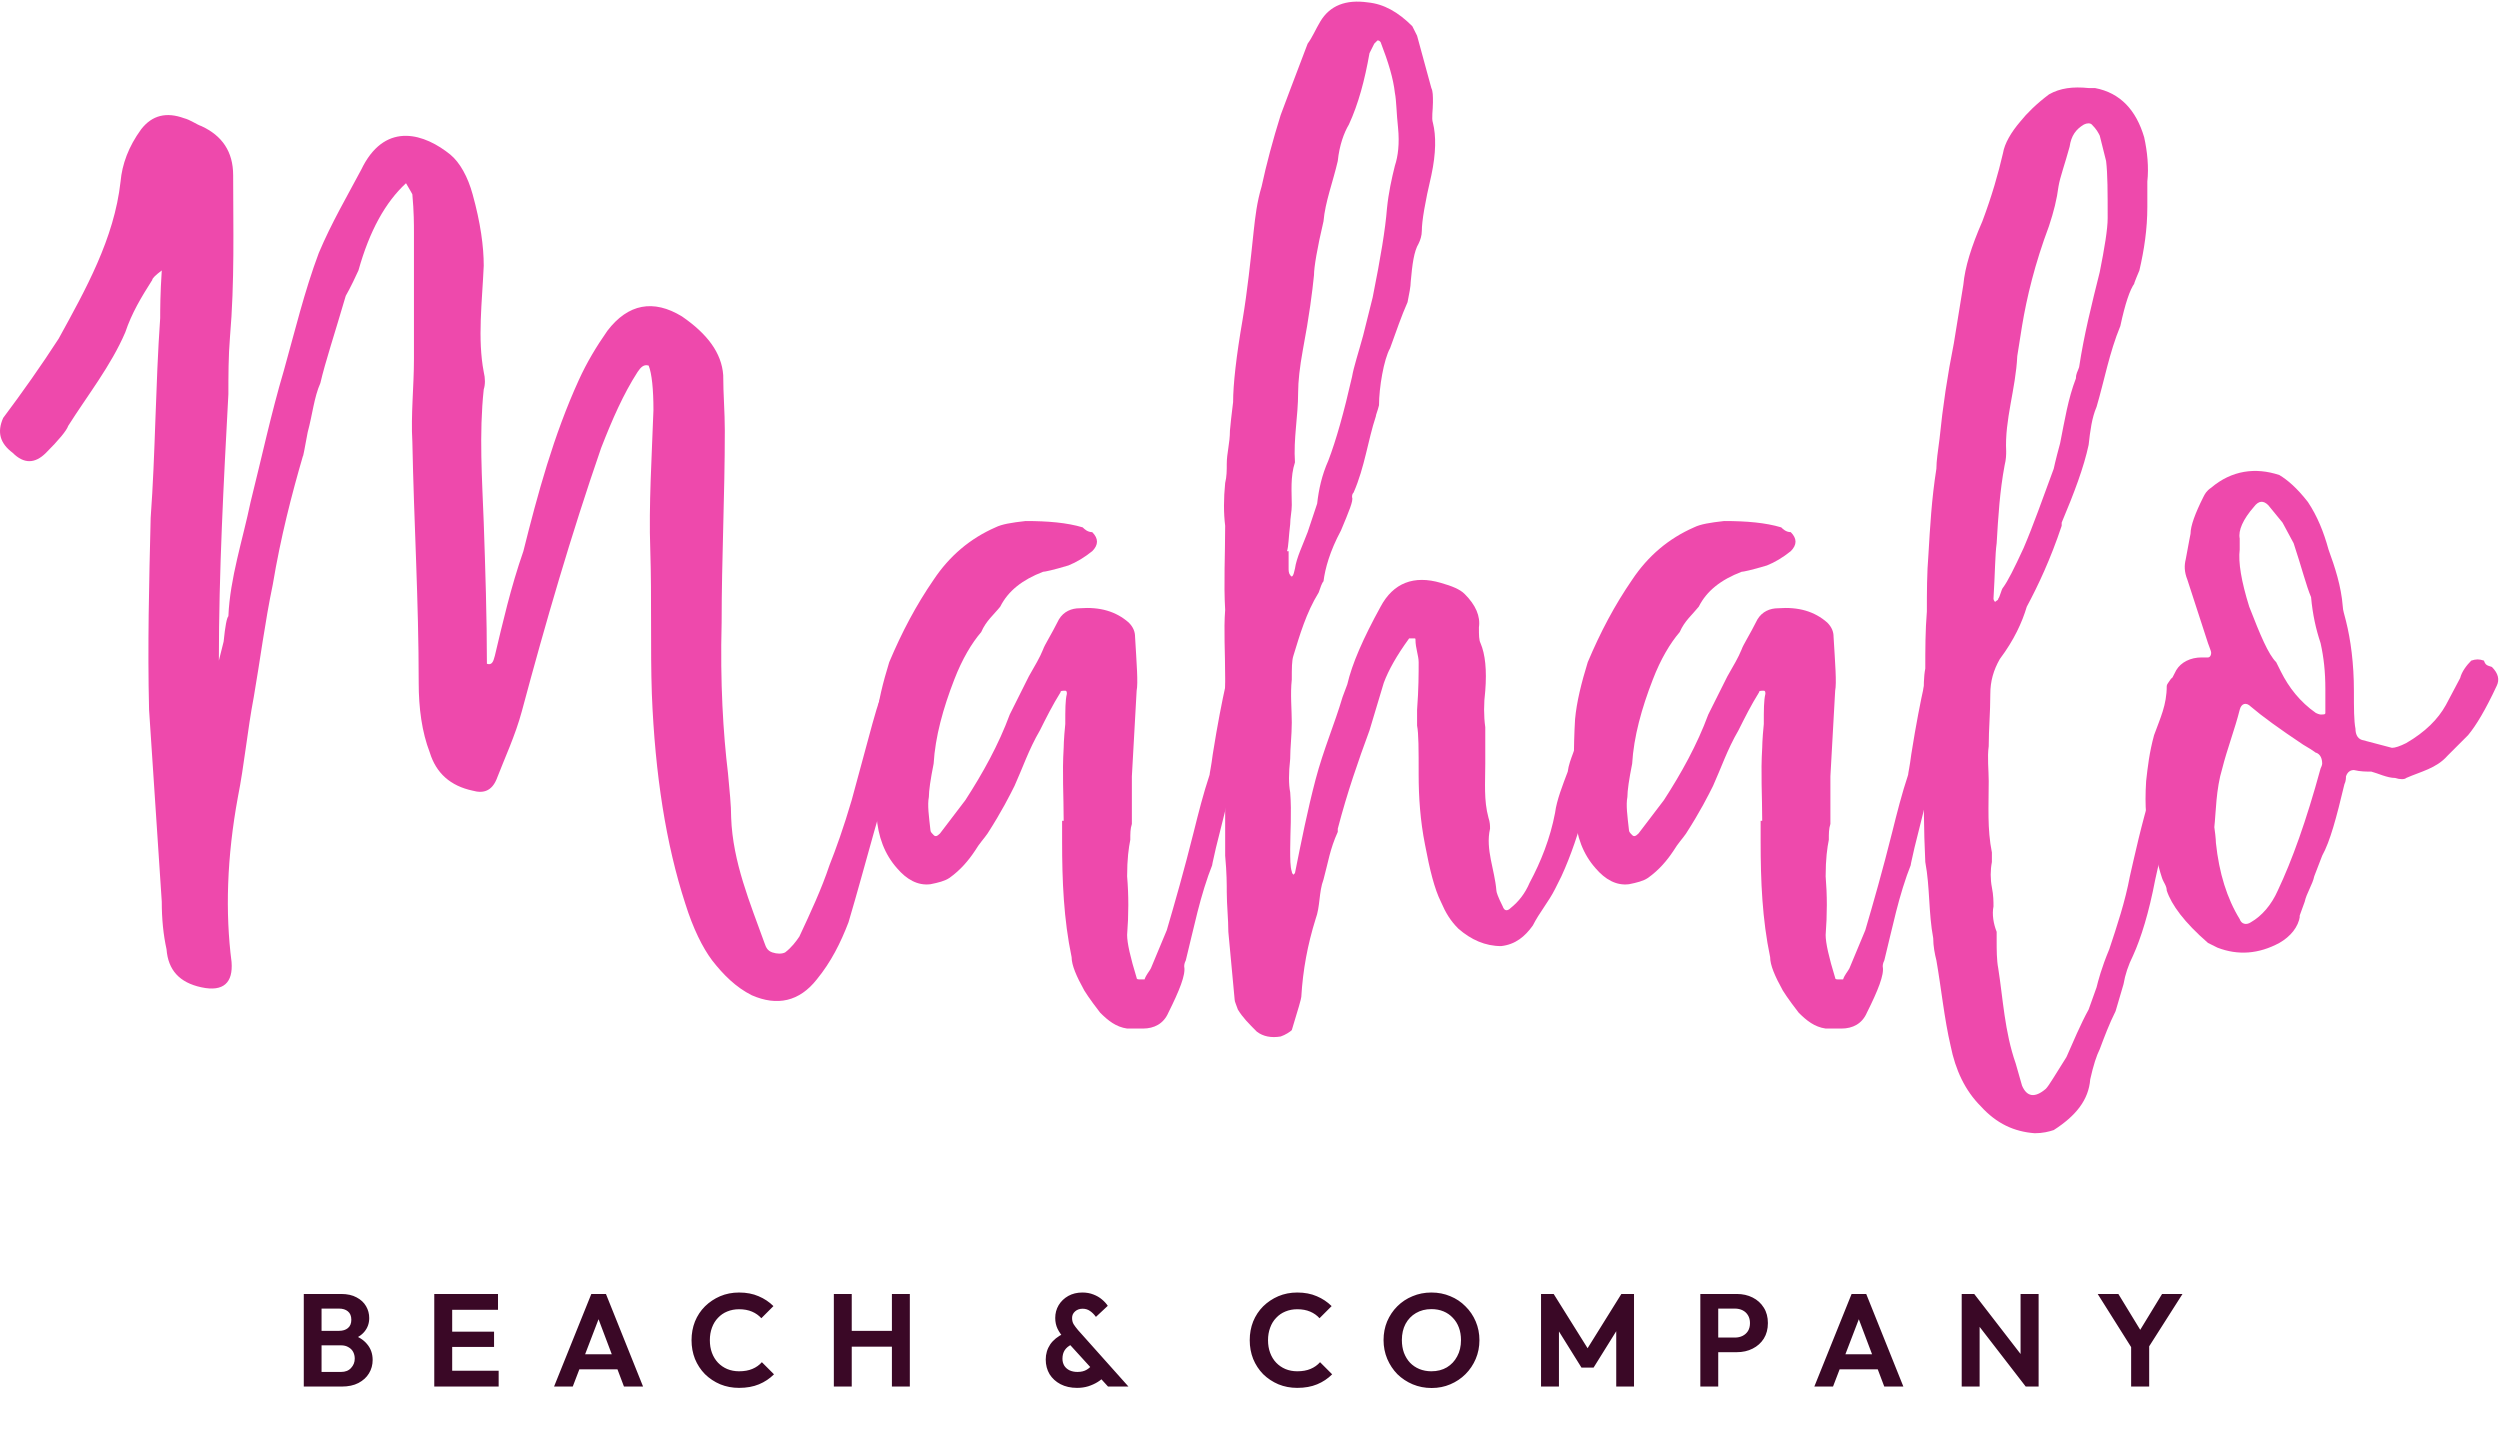
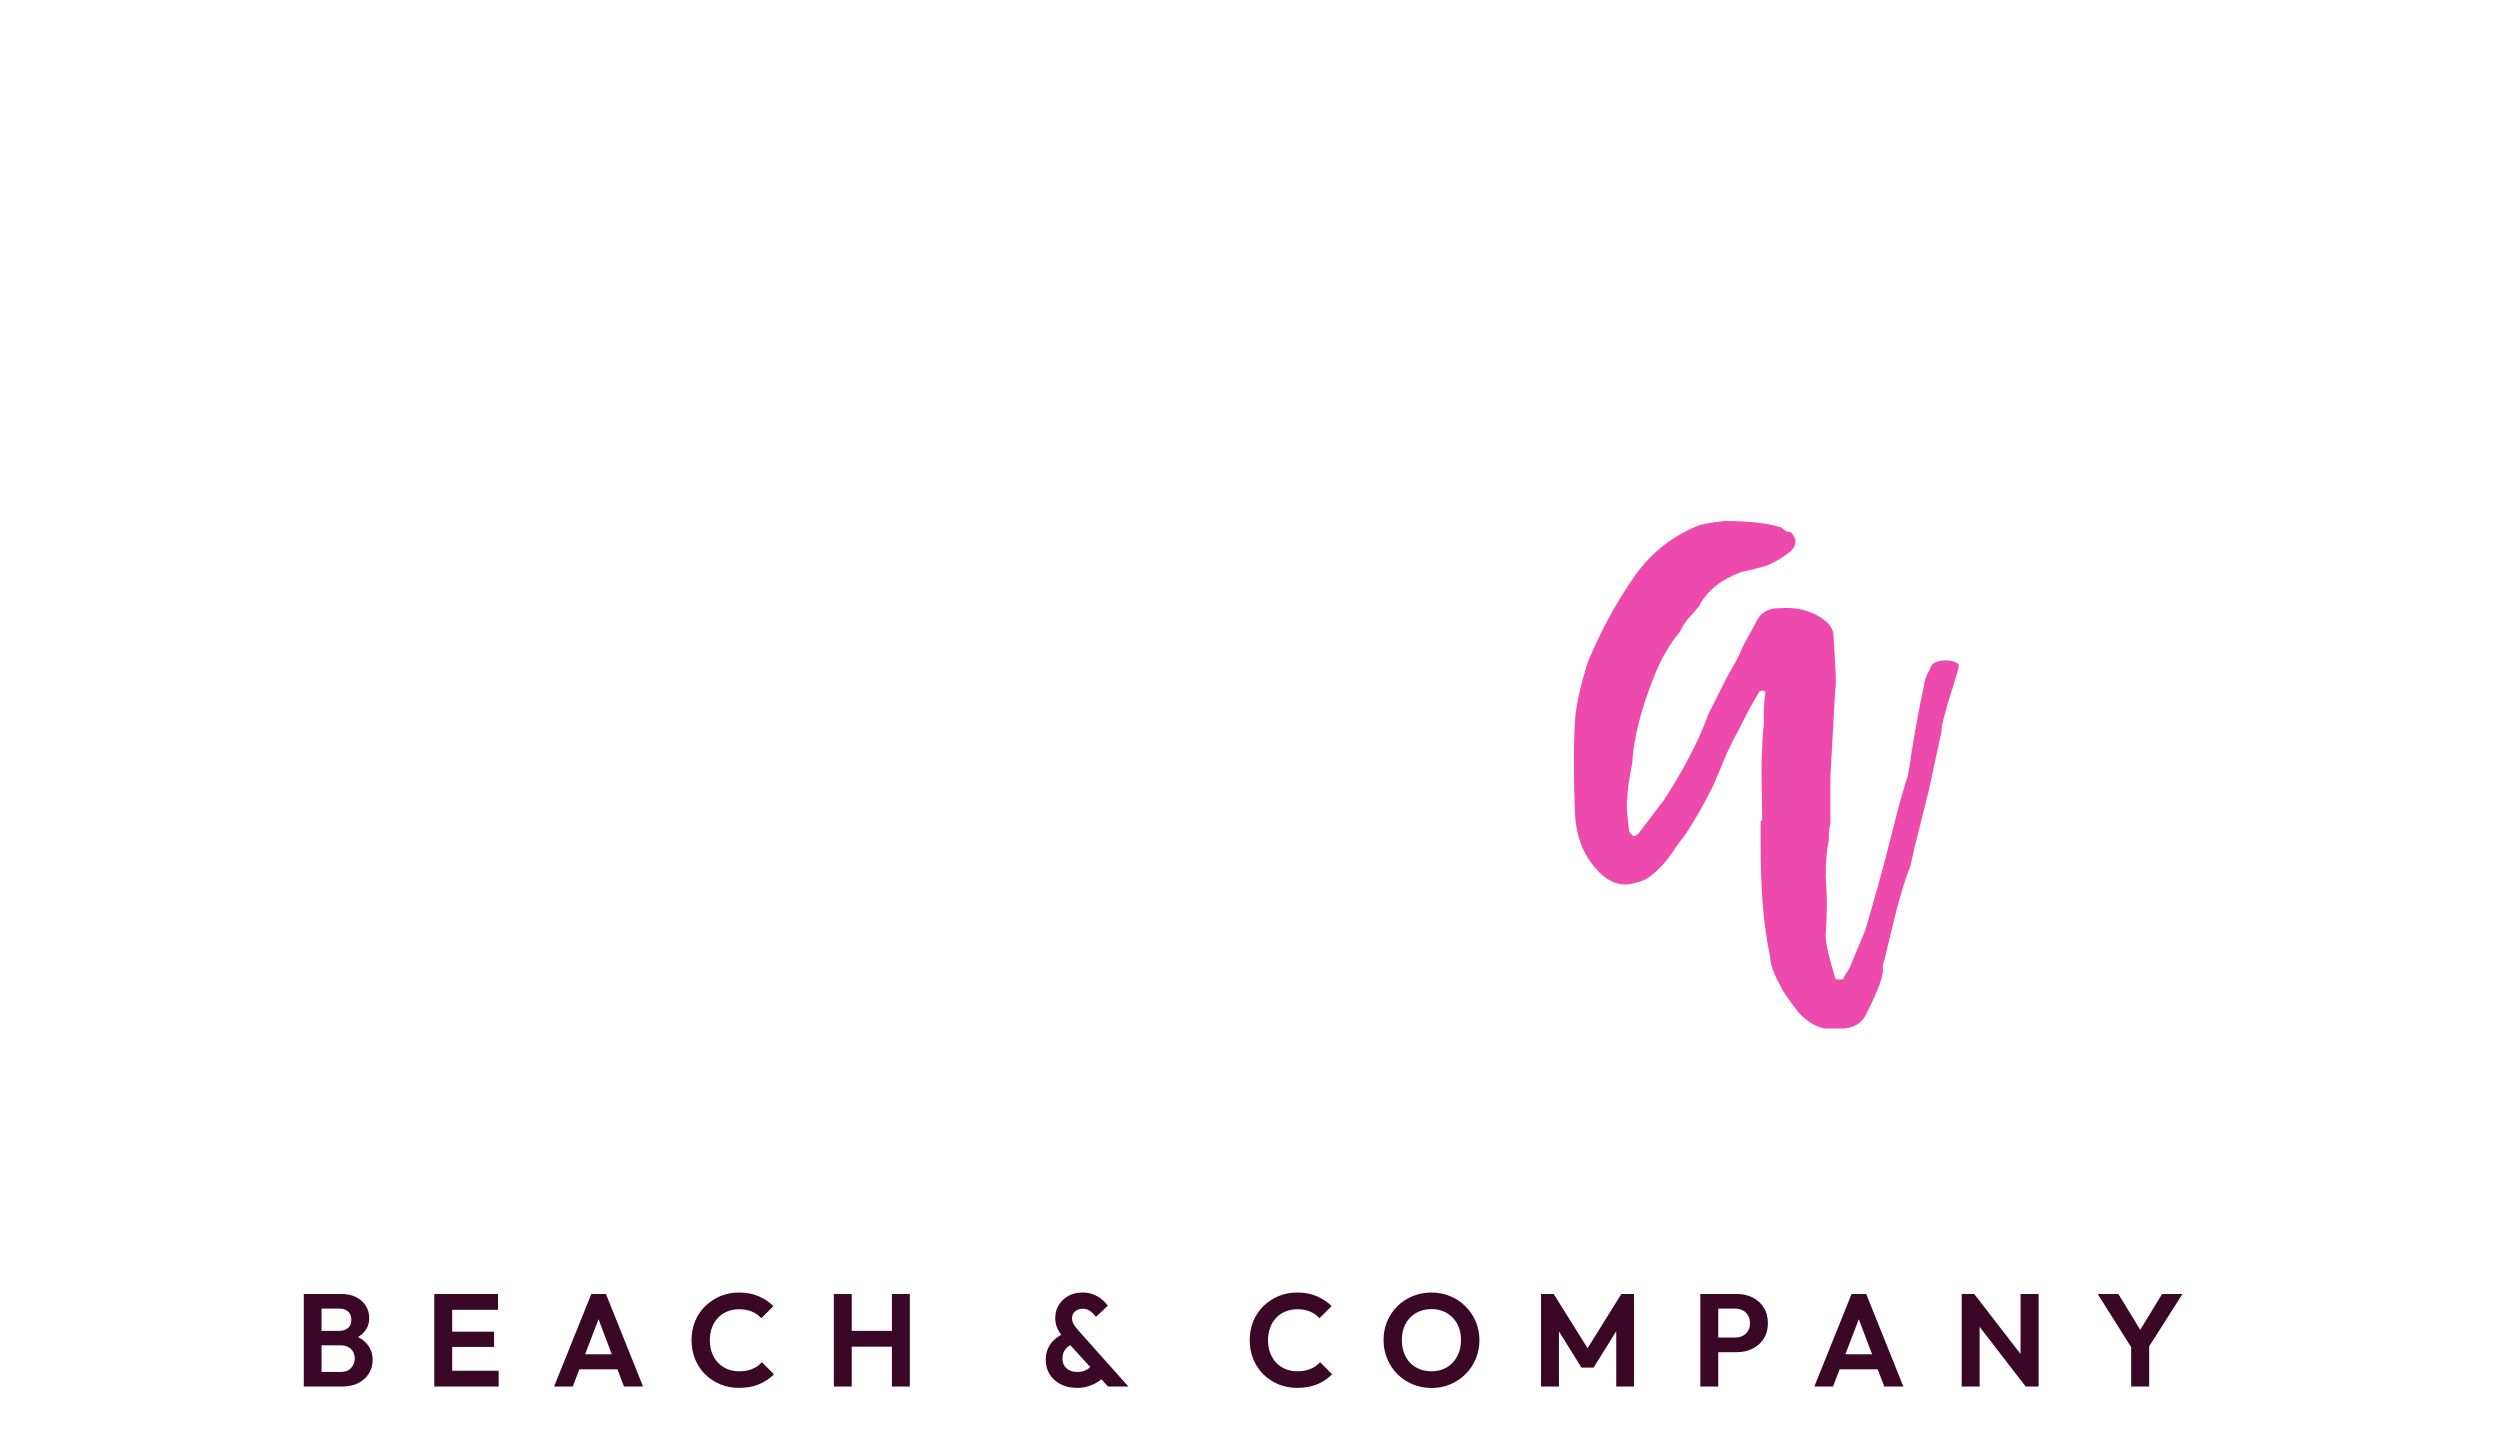
<svg xmlns="http://www.w3.org/2000/svg" width="119" height="68" viewBox="0 0 119 68" fill="none">
  <path d="M15.087 66V65.304H16.234C16.439 65.304 16.597 65.242 16.71 65.116C16.827 64.991 16.886 64.842 16.886 64.671C16.886 64.554 16.861 64.448 16.811 64.351C16.76 64.255 16.685 64.18 16.585 64.126C16.489 64.067 16.372 64.038 16.234 64.038H15.087V63.348H16.14C16.315 63.348 16.455 63.304 16.56 63.217C16.668 63.129 16.723 62.997 16.723 62.822C16.723 62.642 16.668 62.508 16.56 62.421C16.455 62.333 16.315 62.289 16.14 62.289H15.087V61.593H16.24C16.533 61.593 16.777 61.648 16.974 61.756C17.174 61.861 17.325 62.001 17.425 62.176C17.525 62.347 17.575 62.535 17.575 62.74C17.575 62.991 17.498 63.208 17.343 63.392C17.193 63.572 16.971 63.706 16.679 63.793L16.716 63.518C17.042 63.609 17.293 63.762 17.469 63.975C17.648 64.184 17.738 64.437 17.738 64.734C17.738 64.968 17.68 65.181 17.563 65.373C17.45 65.561 17.283 65.714 17.061 65.831C16.844 65.944 16.578 66 16.265 66H15.087ZM14.46 66V61.593H15.306V66H14.46ZM20.671 66V61.593H21.524V66H20.671ZM21.298 66V65.248H23.736V66H21.298ZM21.298 64.113V63.386H23.517V64.113H21.298ZM21.298 62.345V61.593H23.705V62.345H21.298ZM26.373 66L28.147 61.593H28.843L30.61 66H29.701L28.335 62.383H28.648L27.263 66H26.373ZM27.313 65.179V64.464H29.683V65.179H27.313ZM35.18 66.063C34.858 66.063 34.56 66.006 34.284 65.893C34.008 65.776 33.766 65.615 33.557 65.411C33.352 65.202 33.193 64.959 33.08 64.684C32.972 64.408 32.917 64.111 32.917 63.793C32.917 63.476 32.972 63.179 33.08 62.903C33.193 62.627 33.352 62.387 33.557 62.182C33.766 61.978 34.006 61.817 34.278 61.7C34.553 61.583 34.854 61.524 35.18 61.524C35.531 61.524 35.841 61.583 36.108 61.7C36.376 61.812 36.612 61.969 36.816 62.17L36.24 62.747C36.118 62.613 35.97 62.508 35.795 62.433C35.619 62.358 35.414 62.32 35.18 62.32C34.975 62.32 34.787 62.356 34.616 62.427C34.449 62.494 34.303 62.594 34.177 62.728C34.052 62.857 33.956 63.014 33.889 63.198C33.822 63.378 33.789 63.576 33.789 63.793C33.789 64.015 33.822 64.216 33.889 64.395C33.956 64.575 34.052 64.732 34.177 64.865C34.303 64.995 34.449 65.095 34.616 65.166C34.787 65.237 34.975 65.273 35.18 65.273C35.427 65.273 35.638 65.235 35.813 65.16C35.993 65.085 36.144 64.978 36.265 64.84L36.842 65.417C36.637 65.622 36.398 65.781 36.127 65.893C35.855 66.006 35.54 66.063 35.18 66.063ZM39.691 66V61.593H40.543V66H39.691ZM42.455 66V61.593H43.308V66H42.455ZM40.23 64.101V63.348H42.694V64.101H40.23ZM52.742 66L50.686 63.743C50.532 63.572 50.417 63.409 50.341 63.254C50.266 63.096 50.229 62.922 50.229 62.734C50.229 62.513 50.283 62.31 50.392 62.126C50.504 61.942 50.657 61.796 50.849 61.687C51.046 61.578 51.269 61.524 51.52 61.524C51.716 61.524 51.892 61.556 52.047 61.618C52.201 61.677 52.335 61.754 52.448 61.85C52.565 61.946 52.659 62.049 52.73 62.157L52.166 62.684C52.078 62.563 51.984 62.469 51.883 62.402C51.783 62.331 51.666 62.295 51.532 62.295C51.39 62.295 51.271 62.337 51.175 62.421C51.079 62.504 51.031 62.609 51.031 62.734C51.031 62.851 51.056 62.951 51.106 63.035C51.156 63.114 51.225 63.206 51.313 63.311L53.714 66H52.742ZM51.269 66.063C50.968 66.063 50.705 66.004 50.479 65.887C50.258 65.77 50.084 65.611 49.959 65.411C49.838 65.206 49.777 64.974 49.777 64.715C49.777 64.448 49.848 64.207 49.99 63.994C50.137 63.781 50.352 63.608 50.636 63.474L51.006 64C50.864 64.067 50.755 64.157 50.68 64.27C50.609 64.379 50.573 64.514 50.573 64.677C50.573 64.803 50.603 64.913 50.661 65.01C50.72 65.102 50.803 65.175 50.912 65.229C51.02 65.279 51.146 65.304 51.288 65.304C51.468 65.304 51.618 65.267 51.739 65.191C51.861 65.116 51.957 65.02 52.028 64.903L52.579 65.505C52.496 65.605 52.387 65.697 52.253 65.781C52.12 65.864 51.969 65.933 51.802 65.987C51.635 66.038 51.457 66.063 51.269 66.063ZM61.75 66.063C61.428 66.063 61.129 66.006 60.853 65.893C60.578 65.776 60.335 65.615 60.126 65.411C59.922 65.202 59.763 64.959 59.65 64.684C59.541 64.408 59.487 64.111 59.487 63.793C59.487 63.476 59.541 63.179 59.65 62.903C59.763 62.627 59.922 62.387 60.126 62.182C60.335 61.978 60.575 61.817 60.847 61.7C61.123 61.583 61.424 61.524 61.75 61.524C62.101 61.524 62.41 61.583 62.678 61.7C62.945 61.812 63.181 61.969 63.386 62.17L62.809 62.747C62.688 62.613 62.54 62.508 62.364 62.433C62.189 62.358 61.984 62.32 61.75 62.32C61.545 62.32 61.357 62.356 61.186 62.427C61.019 62.494 60.872 62.594 60.747 62.728C60.621 62.857 60.525 63.014 60.459 63.198C60.392 63.378 60.358 63.576 60.358 63.793C60.358 64.015 60.392 64.216 60.459 64.395C60.525 64.575 60.621 64.732 60.747 64.865C60.872 64.995 61.019 65.095 61.186 65.166C61.357 65.237 61.545 65.273 61.75 65.273C61.996 65.273 62.207 65.235 62.383 65.16C62.563 65.085 62.713 64.978 62.834 64.84L63.411 65.417C63.206 65.622 62.968 65.781 62.696 65.893C62.425 66.006 62.109 66.063 61.75 66.063ZM68.145 66.069C67.823 66.069 67.523 66.01 67.243 65.893C66.967 65.776 66.724 65.615 66.515 65.411C66.311 65.202 66.15 64.959 66.033 64.684C65.916 64.404 65.857 64.105 65.857 63.787C65.857 63.469 65.914 63.175 66.026 62.903C66.144 62.627 66.304 62.387 66.509 62.182C66.718 61.973 66.96 61.812 67.236 61.7C67.512 61.583 67.811 61.524 68.133 61.524C68.459 61.524 68.76 61.583 69.035 61.7C69.311 61.812 69.552 61.973 69.756 62.182C69.965 62.387 70.128 62.627 70.245 62.903C70.362 63.179 70.421 63.476 70.421 63.793C70.421 64.111 70.362 64.408 70.245 64.684C70.128 64.959 69.965 65.202 69.756 65.411C69.552 65.615 69.311 65.776 69.035 65.893C68.764 66.01 68.467 66.069 68.145 66.069ZM68.133 65.273C68.417 65.273 68.663 65.21 68.873 65.085C69.081 64.959 69.244 64.786 69.361 64.564C69.483 64.343 69.543 64.084 69.543 63.787C69.543 63.57 69.51 63.371 69.443 63.192C69.376 63.012 69.28 62.857 69.154 62.728C69.029 62.594 68.881 62.492 68.71 62.421C68.538 62.349 68.346 62.314 68.133 62.314C67.857 62.314 67.612 62.377 67.399 62.502C67.19 62.623 67.025 62.795 66.904 63.016C66.787 63.238 66.729 63.495 66.729 63.787C66.729 64.009 66.762 64.211 66.829 64.395C66.9 64.579 66.996 64.736 67.117 64.865C67.243 64.995 67.391 65.095 67.562 65.166C67.738 65.237 67.928 65.273 68.133 65.273ZM73.353 66V61.593H73.955L75.742 64.452H75.397L77.177 61.593H77.779V66H76.933V63.054L77.096 63.104L75.855 65.097H75.278L74.037 63.104L74.206 63.054V66H73.353ZM81.563 64.364V63.668H82.585C82.718 63.668 82.84 63.641 82.948 63.587C83.057 63.532 83.142 63.455 83.205 63.355C83.268 63.25 83.299 63.125 83.299 62.978C83.299 62.836 83.268 62.713 83.205 62.609C83.142 62.504 83.057 62.425 82.948 62.37C82.84 62.316 82.718 62.289 82.585 62.289H81.563V61.593H82.672C82.952 61.593 83.203 61.65 83.425 61.762C83.65 61.875 83.828 62.036 83.957 62.245C84.087 62.45 84.152 62.694 84.152 62.978C84.152 63.263 84.087 63.509 83.957 63.718C83.828 63.923 83.65 64.082 83.425 64.195C83.203 64.308 82.952 64.364 82.672 64.364H81.563ZM80.936 66V61.593H81.788V66H80.936ZM86.362 66L88.136 61.593H88.832L90.6 66H89.691L88.324 62.383H88.638L87.252 66H86.362ZM87.302 65.179V64.464H89.672V65.179H87.302ZM93.377 66V61.593H93.973L94.23 62.446V66H93.377ZM96.424 66L93.81 62.615L93.973 61.593L96.587 64.978L96.424 66ZM96.424 66L96.179 65.172V61.593H97.038V66H96.424ZM101.555 64.301L99.85 61.593H100.834L102.157 63.762H101.593L102.915 61.593H103.887L102.163 64.301H101.555ZM101.442 66V63.844H102.301V66H101.442Z" fill="#3A0826" />
-   <path d="M17.062 12.873C17.59 10.986 18.345 9.627 19.326 8.721C19.553 9.098 19.628 9.249 19.628 9.249C19.704 10.08 19.704 10.684 19.704 11.061V17.101C19.704 18.384 19.553 19.743 19.628 21.026C19.704 24.877 19.93 28.576 19.93 32.502C19.93 33.71 20.081 34.842 20.459 35.823C20.761 36.805 21.44 37.409 22.497 37.635C23.026 37.786 23.403 37.635 23.63 37.107C24.007 36.125 24.536 34.993 24.838 33.861C25.97 29.633 27.178 25.481 28.612 21.328C29.141 19.97 29.669 18.762 30.349 17.705C30.5 17.478 30.651 17.327 30.877 17.403C31.028 17.78 31.104 18.535 31.104 19.517C31.028 21.706 30.877 24.046 30.953 26.16C31.028 28.5 30.953 30.841 31.028 33.03C31.179 36.88 31.708 40.202 32.614 42.995C32.991 44.203 33.444 45.109 33.897 45.713C34.425 46.393 35.029 46.996 35.784 47.374C36.992 47.903 38.049 47.676 38.88 46.619C39.559 45.789 40.012 44.883 40.389 43.901C41.22 41.108 41.975 38.013 42.956 35.219C43.258 34.389 43.409 33.634 43.485 32.955C43.56 32.426 43.409 32.049 43.032 31.822C42.579 31.596 42.05 32.502 41.522 34.465L40.54 38.088C40.163 39.372 39.785 40.428 39.483 41.184C39.106 42.316 38.578 43.448 38.049 44.581C37.898 44.807 37.672 45.109 37.37 45.336C37.219 45.411 36.992 45.411 36.766 45.336C36.539 45.26 36.464 45.109 36.388 44.883C35.709 42.995 34.878 41.032 34.803 38.919C34.803 38.315 34.727 37.635 34.652 36.805C34.425 34.917 34.274 32.502 34.35 29.633C34.35 26.613 34.501 23.593 34.501 20.498C34.501 19.592 34.425 18.762 34.425 17.856C34.35 16.799 33.67 15.893 32.462 15.062C31.104 14.232 29.896 14.459 28.914 15.742C28.386 16.497 27.933 17.252 27.555 18.082C26.348 20.725 25.593 23.518 24.913 26.236C24.309 27.972 23.932 29.633 23.554 31.218C23.479 31.52 23.403 31.671 23.177 31.596C23.177 29.406 23.101 27.066 23.026 24.877C22.95 22.838 22.799 20.649 23.026 18.535C23.101 18.309 23.101 18.007 23.026 17.705C22.724 16.119 22.95 14.383 23.026 12.647C23.026 11.741 22.875 10.608 22.497 9.249C22.271 8.419 21.893 7.74 21.44 7.362C20.232 6.381 18.421 5.777 17.288 7.891L17.213 8.042C16.533 9.325 15.778 10.608 15.174 12.043C14.495 13.855 14.042 15.742 13.514 17.629C12.909 19.668 12.457 21.782 11.928 23.895C11.551 25.707 10.947 27.519 10.871 29.331C10.796 29.406 10.72 29.784 10.645 30.539L10.418 31.445C10.418 27.217 10.645 22.989 10.871 18.762C10.871 17.931 10.871 16.95 10.947 16.044C11.173 13.402 11.098 10.835 11.098 8.344C11.098 7.211 10.569 6.456 9.588 6.003C9.361 5.928 9.059 5.701 8.757 5.626C7.927 5.324 7.247 5.475 6.719 6.154C6.115 6.985 5.813 7.815 5.738 8.646C5.436 11.363 4.077 13.779 2.793 16.119C1.963 17.403 1.057 18.686 0.151 19.894C-0.151 20.574 0 21.102 0.604 21.555C1.132 22.084 1.661 22.084 2.189 21.555C2.793 20.951 3.171 20.498 3.246 20.272C4.152 18.837 5.285 17.403 5.964 15.817C6.266 14.912 6.719 14.157 7.247 13.326C7.247 13.251 7.398 13.1 7.7 12.873C7.625 14.006 7.625 14.761 7.625 15.138C7.398 18.384 7.398 21.555 7.172 24.65C7.096 27.745 7.021 30.765 7.096 33.785L7.7 42.92C7.7 43.75 7.776 44.505 7.927 45.185C8.002 46.166 8.531 46.77 9.588 46.996C10.645 47.223 11.098 46.77 11.022 45.789C10.72 43.448 10.796 40.806 11.324 37.937C11.626 36.427 11.777 34.767 12.079 33.181C12.381 31.445 12.607 29.633 12.985 27.821C13.363 25.556 13.891 23.518 14.419 21.706C14.419 21.782 14.495 21.404 14.646 20.574C14.872 19.743 14.948 18.913 15.25 18.233C15.476 17.252 15.929 15.893 16.458 14.081C16.458 14.081 16.684 13.704 17.062 12.873Z" fill="#EE49AC" />
-   <path d="M50.631 39.07C50.556 39.07 50.556 39.07 50.556 39.07V40.051C50.556 41.938 50.631 43.75 51.009 45.562C51.009 45.94 51.235 46.468 51.613 47.148C51.613 47.148 51.839 47.525 52.368 48.204C52.745 48.582 53.123 48.884 53.651 48.959H54.406C54.934 48.959 55.387 48.733 55.614 48.204C56.142 47.148 56.444 46.393 56.369 46.015C56.369 45.94 56.369 45.864 56.444 45.713C56.822 44.203 57.124 42.618 57.728 41.108C57.652 41.334 57.728 41.032 57.879 40.353L58.558 37.635L59.162 34.842C59.162 34.163 59.992 31.973 59.992 31.671C59.917 31.369 58.709 31.294 58.634 31.822C58.407 32.2 58.332 32.502 58.332 32.653C58.181 33.332 57.954 34.465 57.728 35.899C57.652 36.503 57.577 36.805 57.577 36.88C57.275 37.786 57.048 38.692 56.822 39.598C56.369 41.41 55.916 42.995 55.538 44.279L54.783 46.091C54.708 46.242 54.557 46.393 54.481 46.619C54.406 46.619 54.255 46.619 54.255 46.619C54.179 46.619 54.104 46.619 54.104 46.544C53.802 45.562 53.651 44.883 53.651 44.505C53.727 43.524 53.727 42.618 53.651 41.712C53.651 40.882 53.727 40.353 53.802 39.976C53.802 39.674 53.802 39.447 53.877 39.221V36.956L54.104 32.879C54.179 32.502 54.104 31.596 54.029 30.312C54.029 30.086 53.953 29.859 53.727 29.633C53.123 29.104 52.368 28.878 51.386 28.953C51.009 28.953 50.631 29.104 50.405 29.482C50.027 30.237 49.725 30.69 49.65 30.916C49.499 31.294 49.272 31.671 48.97 32.2L48.064 34.011C47.536 35.446 46.781 36.805 45.951 38.088L44.743 39.674C44.592 39.825 44.516 39.825 44.441 39.749C44.365 39.674 44.29 39.598 44.29 39.523C44.214 38.843 44.139 38.315 44.214 37.937C44.214 37.635 44.29 37.107 44.441 36.352C44.516 35.069 44.894 33.71 45.422 32.351C45.8 31.369 46.253 30.614 46.706 30.086C46.932 29.557 47.309 29.255 47.611 28.878C47.989 28.123 48.668 27.595 49.65 27.217C49.725 27.217 50.103 27.142 50.858 26.915C51.235 26.764 51.613 26.538 51.99 26.236C52.292 25.934 52.292 25.632 51.99 25.33C51.764 25.33 51.613 25.179 51.537 25.103C50.782 24.877 49.876 24.801 48.819 24.801C48.14 24.877 47.687 24.952 47.385 25.103C46.177 25.632 45.196 26.462 44.441 27.595C43.61 28.802 42.931 30.086 42.327 31.52C42.025 32.502 41.798 33.408 41.723 34.238C41.647 35.521 41.647 37.031 41.723 38.843C41.798 39.825 42.1 40.655 42.704 41.334C43.157 41.863 43.686 42.165 44.29 42.089C44.667 42.014 44.969 41.938 45.196 41.787C45.724 41.41 46.102 40.957 46.404 40.504C46.63 40.127 46.856 39.9 47.008 39.674C47.687 38.617 48.064 37.862 48.291 37.409C48.668 36.578 48.97 35.672 49.499 34.767C49.801 34.163 50.103 33.559 50.48 32.955C50.48 32.879 50.556 32.879 50.707 32.879C50.782 32.879 50.782 32.955 50.782 33.03C50.707 33.332 50.707 33.785 50.707 34.465C50.631 35.219 50.631 35.597 50.631 35.597C50.556 36.805 50.631 37.862 50.631 39.07Z" fill="#EE49AC" />
-   <path d="M61.262 26.236C61.338 26.009 61.338 25.556 61.413 24.952C61.413 24.65 61.489 24.348 61.489 24.046C61.489 23.442 61.413 22.687 61.64 22.008C61.564 20.876 61.791 19.819 61.791 18.686C61.791 18.158 61.866 17.478 62.017 16.648C62.319 15.062 62.47 13.855 62.546 13.1C62.546 12.722 62.697 11.816 62.999 10.533C63.074 9.627 63.452 8.646 63.678 7.664C63.754 6.909 63.98 6.305 64.207 5.928C64.66 4.946 64.962 3.814 65.188 2.53L65.415 2.078C65.415 2.078 65.49 2.002 65.566 1.927C65.641 1.927 65.641 1.927 65.716 2.002C66.094 2.983 66.32 3.738 66.396 4.418C66.472 4.795 66.471 5.399 66.547 6.079C66.622 6.834 66.547 7.438 66.396 7.891C66.245 8.495 66.094 9.174 66.019 9.929C65.943 10.91 65.716 12.269 65.339 14.157L64.886 15.968C64.66 16.799 64.433 17.478 64.358 17.931C63.98 19.592 63.603 20.951 63.225 21.933C62.923 22.612 62.772 23.291 62.697 23.971L62.244 25.33C62.017 25.934 61.715 26.538 61.64 27.066C61.564 27.444 61.489 27.519 61.413 27.368C61.338 27.293 61.338 27.142 61.338 27.066V26.236H61.262ZM58.318 40.73C58.394 41.561 58.394 42.089 58.394 42.467C58.394 43.071 58.469 43.75 58.469 44.354L58.771 47.6C58.771 47.676 58.846 47.827 58.922 48.053C59.148 48.431 59.45 48.733 59.828 49.11C60.13 49.337 60.507 49.412 60.96 49.337C61.187 49.261 61.413 49.11 61.489 49.035C61.791 48.053 61.942 47.525 61.942 47.45C62.017 46.166 62.244 44.958 62.621 43.75C62.848 43.146 62.772 42.467 62.999 41.863C63.225 41.032 63.301 40.429 63.678 39.598C63.678 39.598 63.678 39.523 63.678 39.447C64.131 37.711 64.66 36.201 65.188 34.767L65.868 32.502C66.094 31.898 66.472 31.218 67.075 30.388H67.302C67.377 30.388 67.377 30.388 67.377 30.463C67.377 30.841 67.528 31.218 67.528 31.52C67.528 32.049 67.528 32.804 67.453 33.785C67.453 34.313 67.453 34.54 67.453 34.54C67.528 34.917 67.528 35.672 67.528 36.88C67.528 37.937 67.604 39.07 67.83 40.202C68.057 41.41 68.283 42.316 68.585 42.92C68.812 43.448 69.038 43.826 69.416 44.203C70.02 44.732 70.699 45.034 71.454 45.034C72.133 44.958 72.587 44.581 72.964 44.052C73.266 43.448 73.719 42.92 74.021 42.316L74.323 41.712C74.776 40.73 75.153 39.598 75.455 38.466L75.682 37.56C75.908 36.956 76.21 35.974 76.588 34.615C76.814 33.785 76.89 33.03 76.814 32.351C76.739 32.124 76.663 31.973 76.437 31.898C75.908 31.822 75.682 31.973 75.606 32.351C75.531 32.577 75.531 32.728 75.531 32.955C75.304 33.634 75.38 34.313 75.153 34.917C75.078 35.521 74.7 36.125 74.625 36.729C74.398 37.333 74.096 38.088 74.021 38.692C73.794 39.9 73.341 41.032 72.813 42.014C72.587 42.542 72.284 42.92 71.907 43.222C71.756 43.373 71.605 43.373 71.53 43.146C71.303 42.693 71.228 42.467 71.228 42.391C71.152 41.41 70.699 40.428 70.926 39.447C70.926 39.296 70.926 39.145 70.85 38.919C70.624 38.088 70.699 37.258 70.699 36.352V34.615C70.624 34.087 70.624 33.483 70.699 32.879C70.775 31.898 70.699 31.143 70.473 30.614C70.397 30.463 70.397 30.237 70.397 29.859C70.473 29.331 70.246 28.802 69.718 28.274C69.491 28.047 69.114 27.896 68.585 27.745C67.302 27.368 66.32 27.745 65.716 28.878C64.886 30.388 64.358 31.596 64.131 32.577L63.905 33.181C63.527 34.465 62.999 35.672 62.621 37.107C62.244 38.541 61.942 40.051 61.64 41.561L61.564 41.636C61.489 41.561 61.489 41.486 61.489 41.486C61.413 41.259 61.413 40.882 61.413 40.429C61.413 39.598 61.489 38.692 61.413 37.711C61.338 37.333 61.338 36.805 61.413 36.125C61.413 35.597 61.489 34.993 61.489 34.389C61.489 33.785 61.413 33.03 61.489 32.351C61.489 31.822 61.489 31.445 61.564 31.218C61.866 30.237 62.168 29.18 62.772 28.198C62.848 27.972 62.923 27.745 62.999 27.67C63.074 27.066 63.301 26.236 63.829 25.254C64.207 24.348 64.433 23.82 64.358 23.669C64.358 23.593 64.358 23.518 64.433 23.442C64.962 22.235 65.113 20.951 65.49 19.819C65.49 19.743 65.566 19.592 65.641 19.29C65.641 18.46 65.868 17.101 66.169 16.572C66.472 15.742 66.698 15.062 67 14.383C67.075 14.006 67.151 13.628 67.151 13.402C67.226 12.571 67.302 11.967 67.528 11.59C67.604 11.439 67.679 11.212 67.679 10.986C67.679 10.533 67.83 9.627 68.132 8.344C68.359 7.287 68.359 6.456 68.208 5.852C68.132 5.626 68.208 5.248 68.208 4.871C68.208 4.569 68.208 4.342 68.132 4.191L67.453 1.7L67.226 1.247C66.547 0.568 65.868 0.19 65.113 0.115C64.056 -0.036 63.301 0.266 62.848 1.021C62.621 1.398 62.47 1.776 62.244 2.078L61.413 4.267L60.96 5.475C60.583 6.683 60.281 7.815 60.054 8.872C59.828 9.627 59.752 10.306 59.677 10.986C59.526 12.42 59.375 13.855 59.148 15.213C58.846 16.95 58.696 18.309 58.696 19.139C58.696 19.215 58.62 19.668 58.545 20.498C58.545 21.102 58.394 21.555 58.394 22.084C58.394 22.385 58.394 22.687 58.318 22.989C58.243 23.744 58.243 24.424 58.318 25.028C58.318 26.462 58.243 27.745 58.318 29.029C58.243 30.01 58.318 30.992 58.318 32.275V40.73Z" fill="#EE49AC" />
  <path d="M83.881 39.07C83.806 39.07 83.806 39.07 83.806 39.07V40.051C83.806 41.938 83.881 43.75 84.259 45.562C84.259 45.94 84.485 46.468 84.862 47.148C84.862 47.148 85.089 47.525 85.618 48.204C85.995 48.582 86.372 48.884 86.901 48.959H87.656C88.184 48.959 88.637 48.733 88.864 48.204C89.392 47.148 89.694 46.393 89.619 46.015C89.619 45.94 89.619 45.864 89.694 45.713C90.072 44.203 90.374 42.618 90.978 41.108C90.902 41.334 90.978 41.032 91.129 40.353L91.808 37.635L92.412 34.842C92.412 34.163 93.242 31.973 93.242 31.671C93.167 31.369 91.959 31.294 91.883 31.822C91.657 32.2 91.582 32.502 91.582 32.653C91.43 33.332 91.204 34.465 90.978 35.899C90.902 36.503 90.827 36.805 90.827 36.88C90.525 37.786 90.298 38.692 90.072 39.598C89.619 41.41 89.166 42.995 88.788 44.279L88.033 46.091C87.958 46.242 87.807 46.393 87.731 46.619C87.656 46.619 87.505 46.619 87.505 46.619C87.429 46.619 87.354 46.619 87.354 46.544C87.052 45.562 86.901 44.883 86.901 44.505C86.976 43.524 86.976 42.618 86.901 41.712C86.901 40.882 86.976 40.353 87.052 39.976C87.052 39.674 87.052 39.447 87.127 39.221V36.956L87.354 32.879C87.429 32.502 87.354 31.596 87.278 30.312C87.278 30.086 87.203 29.859 86.976 29.633C86.372 29.104 85.618 28.878 84.636 28.953C84.259 28.953 83.881 29.104 83.655 29.482C83.277 30.237 82.975 30.69 82.9 30.916C82.749 31.294 82.522 31.671 82.22 32.2L81.314 34.011C80.786 35.446 80.031 36.805 79.201 38.088L77.993 39.674C77.842 39.825 77.766 39.825 77.691 39.749C77.615 39.674 77.54 39.598 77.54 39.523C77.464 38.843 77.389 38.315 77.464 37.937C77.464 37.635 77.54 37.107 77.691 36.352C77.766 35.069 78.144 33.71 78.672 32.351C79.049 31.369 79.502 30.614 79.955 30.086C80.182 29.557 80.559 29.255 80.861 28.878C81.239 28.123 81.918 27.595 82.9 27.217C82.975 27.217 83.353 27.142 84.108 26.915C84.485 26.764 84.863 26.538 85.24 26.236C85.542 25.934 85.542 25.632 85.24 25.33C85.013 25.33 84.863 25.179 84.787 25.103C84.032 24.877 83.126 24.801 82.069 24.801C81.39 24.877 80.937 24.952 80.635 25.103C79.427 25.632 78.445 26.462 77.691 27.595C76.86 28.802 76.181 30.086 75.577 31.52C75.275 32.502 75.048 33.408 74.973 34.238C74.897 35.521 74.897 37.031 74.973 38.843C75.048 39.825 75.35 40.655 75.954 41.334C76.407 41.863 76.936 42.165 77.54 42.089C77.917 42.014 78.219 41.938 78.445 41.787C78.974 41.41 79.352 40.957 79.653 40.504C79.88 40.127 80.106 39.9 80.257 39.674C80.937 38.617 81.314 37.862 81.541 37.409C81.918 36.578 82.22 35.672 82.749 34.767C83.051 34.163 83.353 33.559 83.73 32.955C83.73 32.879 83.806 32.879 83.957 32.879C84.032 32.879 84.032 32.955 84.032 33.03C83.957 33.332 83.957 33.785 83.957 34.465C83.881 35.219 83.881 35.597 83.881 35.597C83.806 36.805 83.881 37.862 83.881 39.07Z" fill="#EE49AC" />
-   <path d="M96.249 15.515C96.475 14.157 96.853 12.571 97.532 10.759C97.758 10.08 97.909 9.476 97.985 8.872C98.061 8.419 98.287 7.815 98.513 6.985C98.589 6.456 98.815 6.154 99.193 5.928C99.344 5.852 99.495 5.852 99.57 5.928C99.797 6.154 99.872 6.305 99.948 6.456L100.25 7.664C100.325 8.268 100.325 9.174 100.325 10.382C100.325 10.91 100.174 11.816 99.948 12.949C99.57 14.459 99.193 15.968 98.966 17.478C98.891 17.705 98.815 17.78 98.815 18.007C98.438 18.988 98.287 19.97 98.061 21.102C97.834 21.933 97.758 22.31 97.758 22.31C97.23 23.744 96.777 25.028 96.324 26.085C95.871 27.066 95.569 27.67 95.343 27.972C95.267 28.047 95.192 28.425 95.116 28.5C95.116 28.576 95.041 28.576 94.965 28.651C94.965 28.651 94.89 28.576 94.89 28.5C94.965 27.293 94.965 26.387 95.041 25.858C95.116 24.575 95.192 23.367 95.418 22.159C95.494 21.857 95.494 21.631 95.494 21.48C95.418 19.97 95.947 18.535 96.022 16.95L96.249 15.515ZM102.213 8.646C102.288 7.966 102.213 7.211 102.062 6.532C101.684 5.248 100.929 4.418 99.721 4.191H99.419C98.664 4.116 98.061 4.191 97.532 4.493C96.928 4.946 96.475 5.399 96.173 5.777C95.72 6.305 95.418 6.834 95.343 7.287C95.116 8.268 94.814 9.325 94.361 10.533C93.833 11.741 93.531 12.722 93.455 13.553L93.002 16.346C92.7 17.856 92.474 19.366 92.323 20.876C92.247 21.48 92.172 21.933 92.172 22.31C91.945 23.744 91.87 25.103 91.794 26.387C91.719 27.293 91.719 28.198 91.719 29.104C91.644 30.01 91.644 30.916 91.644 31.822C91.568 32.2 91.568 32.653 91.568 33.257V36.352C91.568 37.937 91.568 39.523 91.644 41.032C91.87 42.24 91.794 43.448 92.021 44.656C92.021 45.034 92.096 45.411 92.172 45.713C92.398 46.996 92.549 48.506 92.851 49.79C93.078 50.922 93.531 51.904 94.286 52.659C95.041 53.489 95.871 53.867 96.853 53.942C97.23 53.942 97.532 53.867 97.758 53.791C98.815 53.112 99.419 52.357 99.495 51.375C99.646 50.696 99.797 50.243 99.948 49.941C100.174 49.337 100.401 48.733 100.703 48.129L101.08 46.846C101.156 46.393 101.307 45.94 101.533 45.487C101.911 44.656 102.288 43.448 102.59 41.863C102.892 40.353 103.496 38.919 103.723 37.409C103.723 37.333 103.874 37.182 103.874 37.107C104.175 35.974 104.326 34.917 104.628 33.936C104.628 33.785 104.704 33.257 104.855 32.275C104.93 31.898 104.779 31.671 104.402 31.596C104.251 31.52 104.025 31.596 103.798 31.822C103.572 32.049 103.496 32.275 103.421 32.502C103.345 32.653 103.345 32.804 103.345 32.955C103.27 34.54 102.741 36.05 102.439 37.56C101.911 39.296 101.609 40.73 101.382 41.712C101.156 42.92 100.778 44.052 100.401 45.185C100.023 46.091 99.872 46.695 99.797 46.996L99.419 48.053C99.042 48.733 98.664 49.639 98.362 50.318C97.834 51.149 97.532 51.677 97.381 51.828C96.853 52.281 96.475 52.206 96.249 51.677L95.947 50.62C95.418 49.11 95.343 47.525 95.116 46.091C95.041 45.713 95.041 45.185 95.041 44.807V44.354C94.89 43.977 94.814 43.524 94.89 43.146C94.89 42.92 94.89 42.618 94.814 42.24C94.739 41.863 94.739 41.41 94.814 41.032V40.58C94.588 39.447 94.663 38.39 94.663 37.182C94.663 36.654 94.588 36.05 94.663 35.521C94.663 34.691 94.739 33.936 94.739 33.03C94.739 32.426 94.89 31.898 95.192 31.369C95.871 30.463 96.249 29.633 96.475 28.878C97.004 27.896 97.608 26.613 98.136 25.028C98.136 25.028 98.136 24.952 98.136 24.877C98.74 23.442 99.193 22.234 99.419 21.177C99.495 20.498 99.57 19.894 99.797 19.366C100.174 18.082 100.401 16.799 100.929 15.515C101.156 14.459 101.382 13.779 101.609 13.477C101.533 13.628 101.609 13.402 101.835 12.873C102.062 11.892 102.213 10.91 102.213 9.853V8.646Z" fill="#EE49AC" />
-   <path d="M110.687 33.936C110.687 34.011 110.611 34.011 110.46 34.011C110.46 34.011 110.385 34.011 110.234 33.936C109.479 33.408 108.951 32.728 108.573 31.973C108.422 31.671 108.347 31.52 108.347 31.52C107.969 31.143 107.592 30.237 107.063 28.878C106.686 27.67 106.535 26.764 106.61 26.16V25.632C106.535 25.254 106.761 24.726 107.29 24.122C107.516 23.82 107.743 23.82 107.969 24.046L108.649 24.877L109.177 25.858C109.554 26.991 109.781 27.896 110.007 28.425C110.083 29.255 110.234 29.935 110.46 30.614C110.611 31.294 110.687 31.973 110.687 32.804V33.936ZM105.402 39.372C105.478 38.692 105.478 37.56 105.78 36.578C106.006 35.672 106.384 34.691 106.61 33.785C106.686 33.483 106.912 33.408 107.139 33.634C107.667 34.087 108.498 34.691 109.63 35.446C110.158 35.748 110.309 35.899 110.234 35.823C110.46 35.899 110.536 36.125 110.536 36.352C110.536 36.427 110.46 36.578 110.46 36.578C109.781 39.07 109.101 40.957 108.422 42.391C108.12 43.071 107.667 43.599 107.139 43.901C106.912 44.052 106.686 43.977 106.61 43.75C106.006 42.769 105.629 41.561 105.478 40.127C105.478 40.127 105.478 39.9 105.402 39.372ZM112.046 32.879C112.046 31.596 111.895 30.463 111.668 29.557C111.593 29.255 111.517 29.029 111.517 28.878C111.442 27.896 111.14 26.991 110.838 26.16C110.611 25.33 110.309 24.575 109.856 23.895C109.328 23.216 108.875 22.838 108.498 22.612C107.365 22.235 106.233 22.385 105.251 23.216C105.025 23.367 104.949 23.518 104.874 23.669C104.496 24.424 104.27 25.028 104.27 25.405C104.27 25.405 104.194 25.783 104.043 26.613C103.968 26.915 103.968 27.217 104.119 27.595L105.1 30.614C105.176 30.841 105.251 30.992 105.251 31.067C105.251 31.218 105.176 31.294 105.1 31.294C105.1 31.294 105.025 31.294 104.798 31.294C104.27 31.294 103.817 31.52 103.59 31.898C103.439 32.2 103.364 32.351 103.364 32.275C103.213 32.502 103.137 32.577 103.137 32.653C103.137 33.559 102.835 34.163 102.534 34.993C102.307 35.823 102.232 36.503 102.156 37.182C102.081 38.39 102.156 39.296 102.383 39.825C102.609 40.504 102.684 41.108 102.911 41.787C102.986 42.014 103.137 42.165 103.137 42.391C103.364 43.071 103.968 43.901 105.1 44.883L105.553 45.109C106.535 45.487 107.516 45.411 108.498 44.883C109.026 44.581 109.403 44.128 109.479 43.599C109.403 43.75 109.479 43.524 109.705 42.92C109.781 42.542 110.083 42.089 110.158 41.712L110.536 40.73C110.913 40.051 111.215 38.919 111.593 37.333C111.668 37.182 111.668 37.031 111.668 36.956C111.744 36.729 111.895 36.654 112.046 36.654C112.348 36.729 112.65 36.729 112.876 36.729C113.178 36.805 113.631 37.031 114.009 37.031C114.235 37.107 114.462 37.107 114.537 37.031C115.217 36.729 115.971 36.578 116.5 35.974L117.481 34.993C117.859 34.54 118.312 33.785 118.84 32.653C118.991 32.351 118.916 32.049 118.614 31.747C118.387 31.671 118.312 31.671 118.236 31.445C118.01 31.369 117.859 31.369 117.632 31.445C117.406 31.671 117.179 31.973 117.104 32.275L116.424 33.559C116.047 34.238 115.443 34.842 114.537 35.37C114.235 35.521 114.009 35.597 113.858 35.597L112.423 35.219C112.197 35.144 112.121 34.917 112.121 34.691C112.046 34.313 112.046 33.71 112.046 32.879Z" fill="#EE49AC" />
</svg>